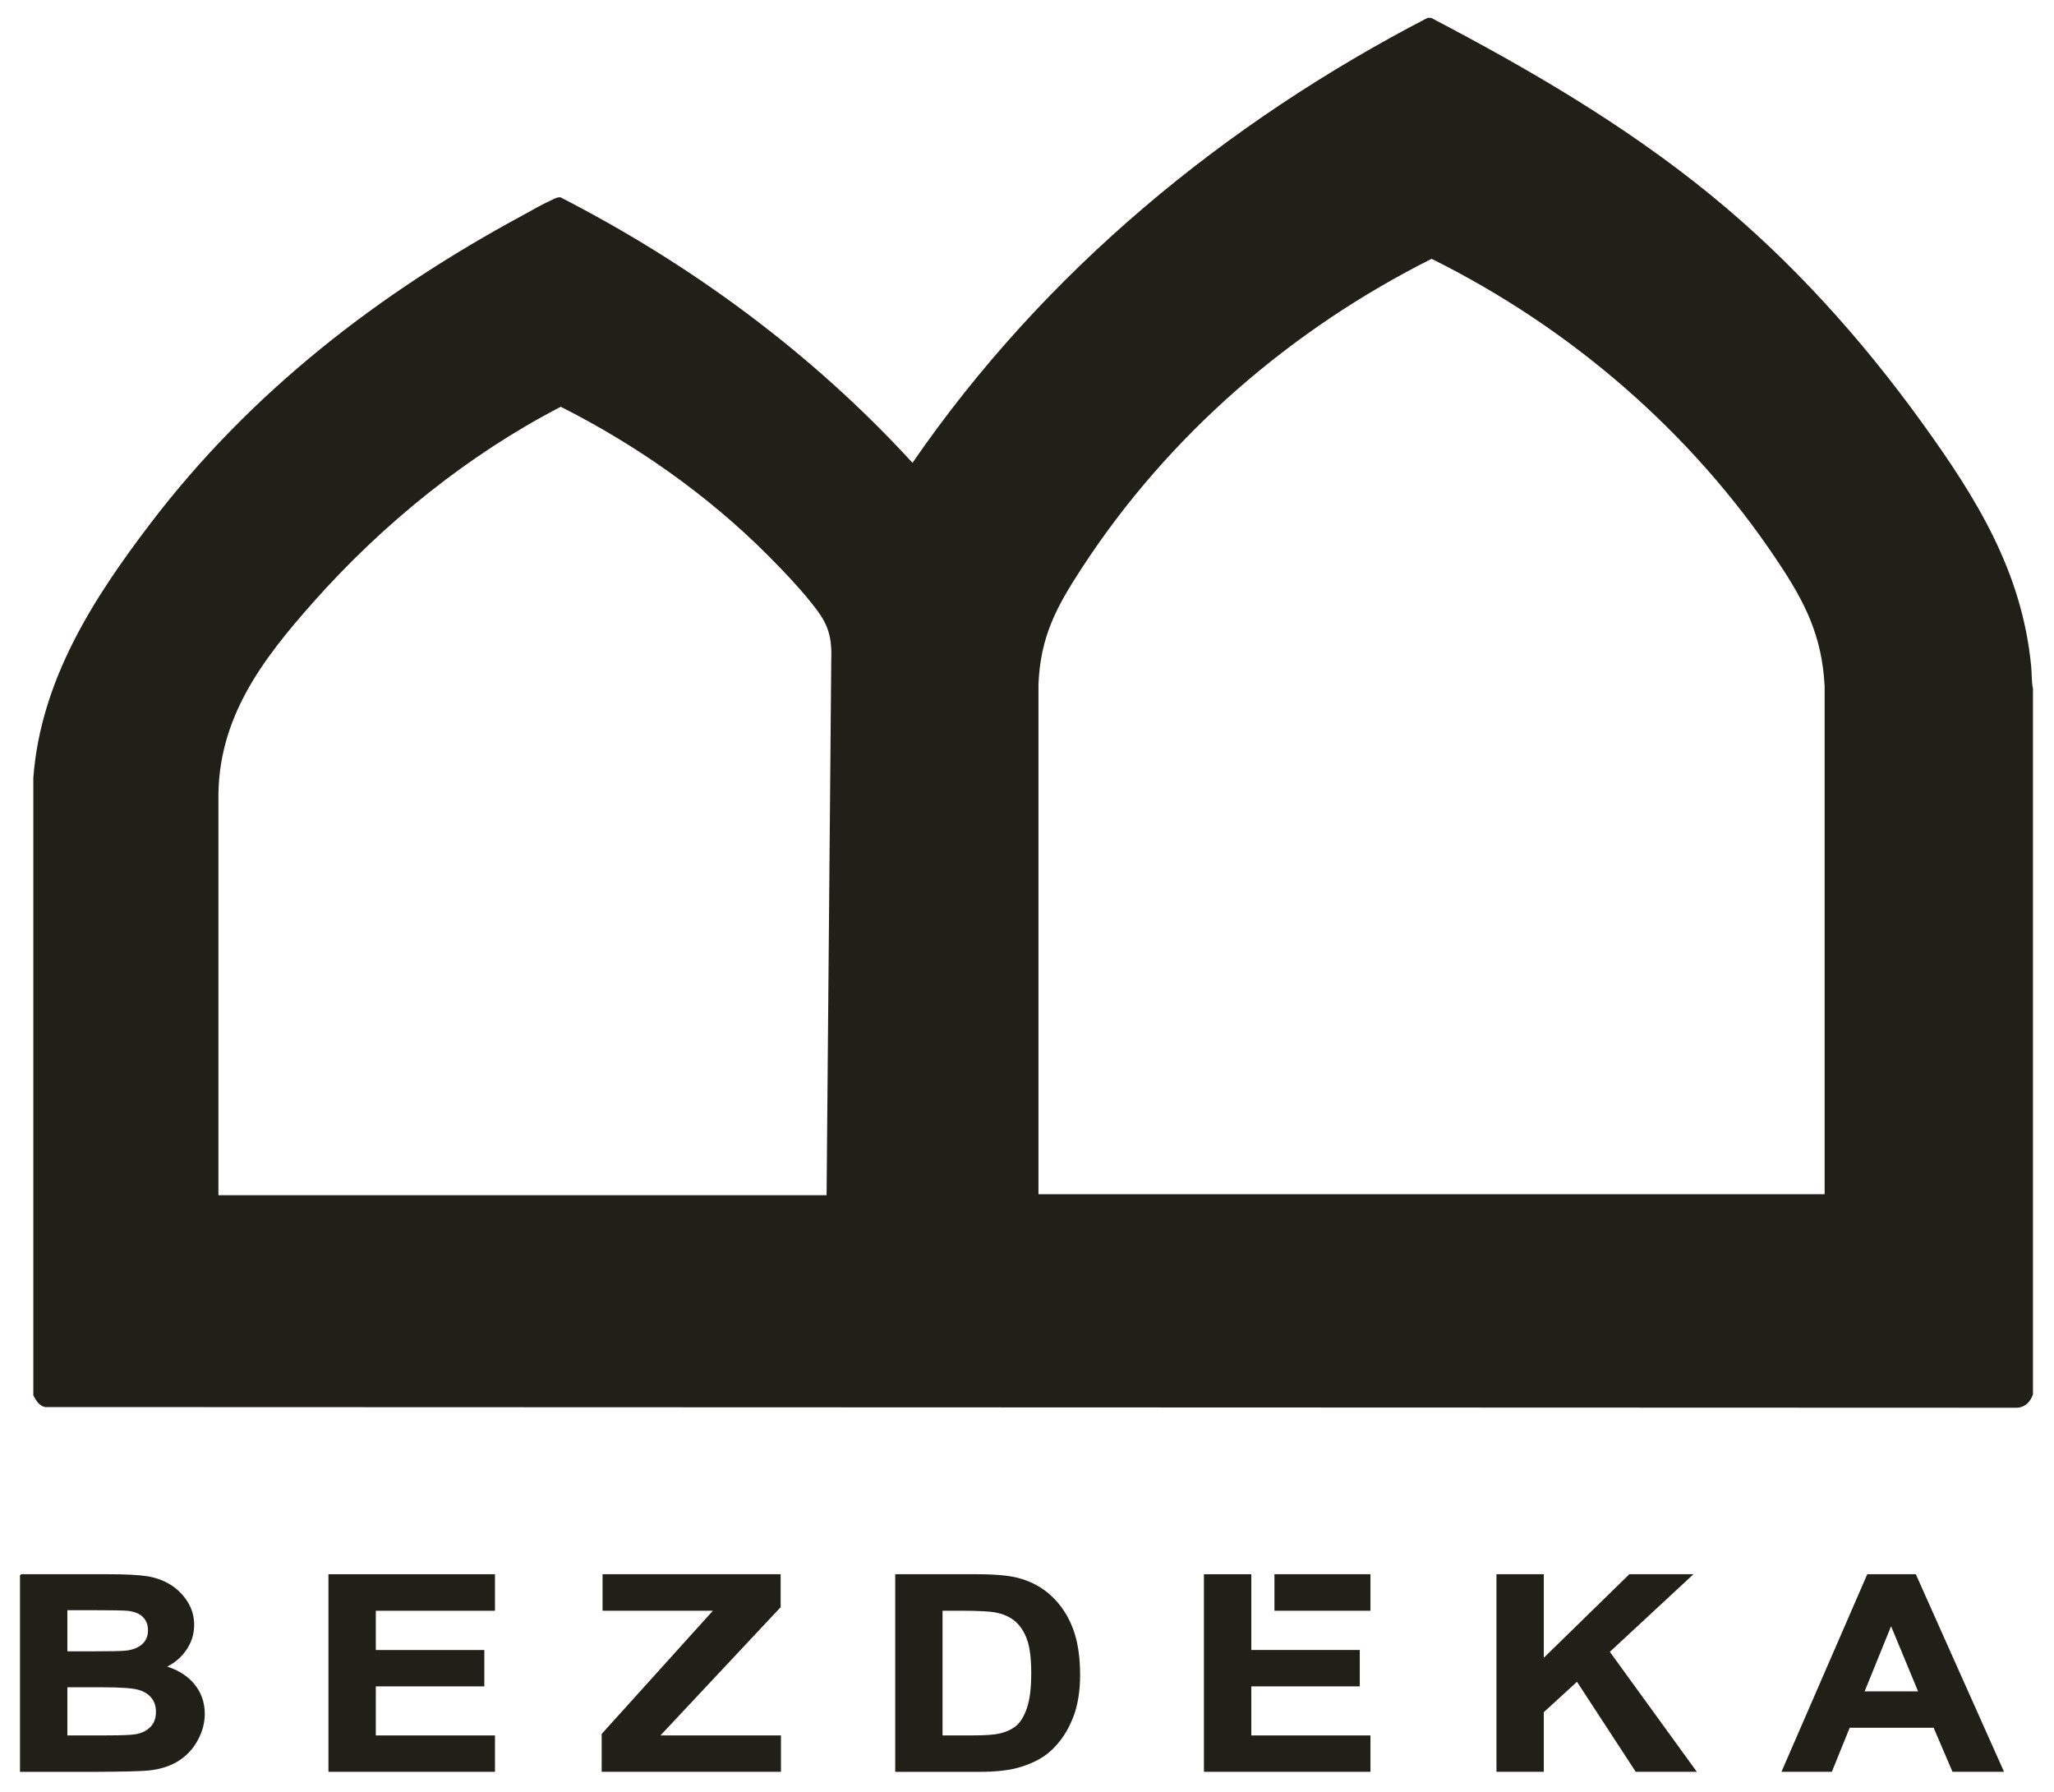
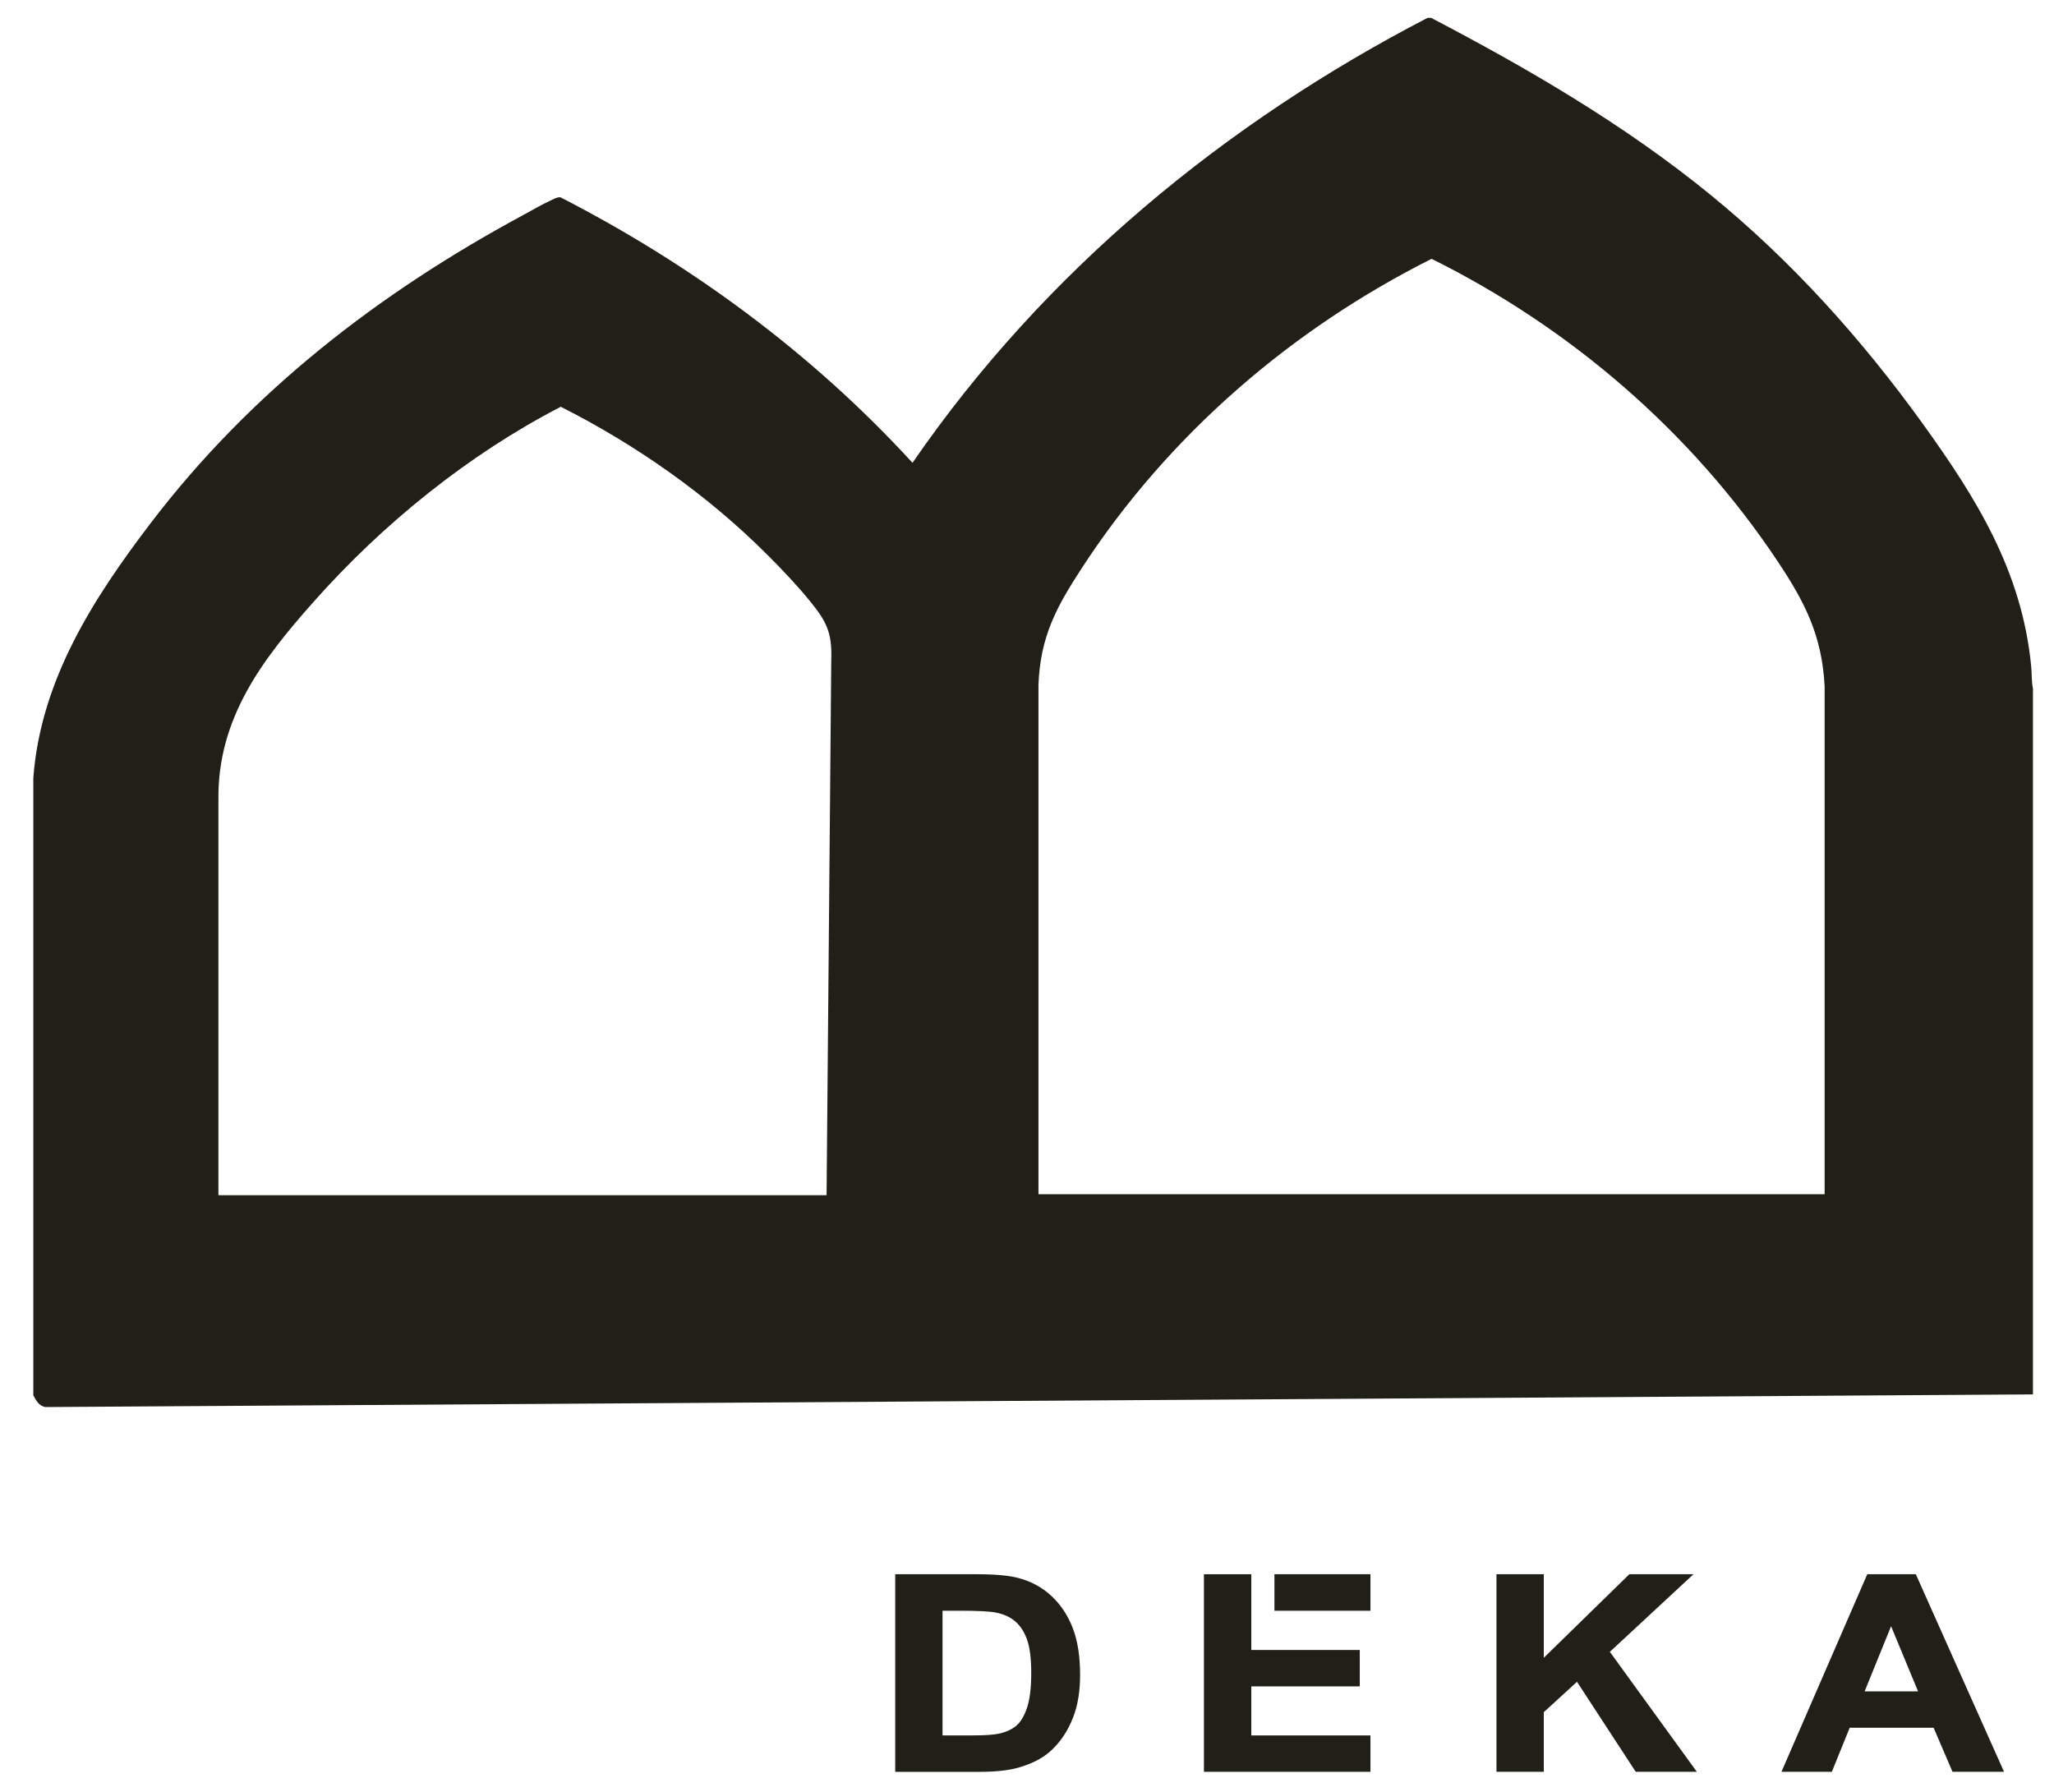
<svg xmlns="http://www.w3.org/2000/svg" width="94" height="82" viewBox="0 0 94 82" fill="none">
-   <path d="M1.002 72.125H4.956C5.738 72.125 6.322 72.154 6.706 72.214C7.091 72.272 7.434 72.395 7.738 72.579C8.042 72.764 8.295 73.012 8.497 73.321C8.699 73.63 8.801 73.976 8.801 74.359C8.801 74.775 8.677 75.155 8.426 75.503C8.176 75.85 7.838 76.111 7.41 76.284C8.013 76.442 8.477 76.709 8.801 77.089C9.125 77.469 9.286 77.914 9.286 78.426C9.286 78.829 9.181 79.222 8.972 79.603C8.764 79.985 8.478 80.289 8.115 80.517C7.753 80.745 7.307 80.886 6.776 80.939C6.443 80.971 5.64 80.991 4.367 80.998H1V72.127L1.002 72.125ZM2.998 73.602V75.653H4.307C5.085 75.653 5.568 75.642 5.757 75.622C6.098 75.586 6.368 75.479 6.563 75.304C6.759 75.128 6.857 74.897 6.857 74.611C6.857 74.325 6.772 74.113 6.604 73.942C6.436 73.77 6.185 73.667 5.852 73.63C5.653 73.611 5.085 73.6 4.146 73.6H2.998V73.602ZM2.998 77.129V79.5H4.847C5.567 79.5 6.023 79.482 6.217 79.446C6.514 79.397 6.755 79.28 6.942 79.092C7.129 78.903 7.222 78.652 7.222 78.337C7.222 78.071 7.151 77.845 7.006 77.659C6.862 77.473 6.655 77.339 6.382 77.254C6.11 77.169 5.519 77.127 4.611 77.127H2.998V77.129Z" fill="#212018" stroke="#212018" stroke-width="0.17" stroke-miterlimit="10" />
-   <path d="M15.116 80.996V72.125H22.567V73.627H17.114V75.593H22.08V77.087H17.114V79.502H22.567V80.996H15.116Z" fill="#212018" stroke="#212018" stroke-width="0.17" stroke-miterlimit="10" />
-   <path d="M27.62 80.996V79.381L32.815 73.627H27.661V72.125H35.64V73.516L30.029 79.502H35.655V80.996H27.62Z" fill="#212018" stroke="#212018" stroke-width="0.17" stroke-miterlimit="10" />
  <path d="M41.054 72.125H44.704C45.527 72.125 46.154 72.181 46.587 72.295C47.167 72.449 47.663 72.72 48.077 73.113C48.491 73.504 48.805 73.983 49.021 74.551C49.237 75.117 49.345 75.817 49.345 76.647C49.345 77.378 49.243 78.008 49.041 78.536C48.794 79.182 48.44 79.705 47.982 80.103C47.636 80.405 47.169 80.642 46.578 80.81C46.137 80.935 45.547 80.998 44.811 80.998H41.054V72.127V72.125ZM43.05 73.625V79.5H44.541C45.098 79.5 45.502 79.471 45.748 79.415C46.072 79.343 46.34 79.22 46.554 79.046C46.768 78.872 46.941 78.587 47.077 78.191C47.213 77.794 47.279 77.252 47.279 76.566C47.279 75.88 47.211 75.354 47.077 74.987C46.943 74.62 46.753 74.334 46.51 74.128C46.267 73.921 45.958 73.782 45.587 73.71C45.308 73.654 44.761 73.625 43.947 73.625H43.048H43.05Z" fill="#212018" stroke="#212018" stroke-width="0.17" stroke-miterlimit="10" />
  <path d="M57.18 72.125H55.182V80.996H62.633V79.502H57.18V77.087H62.144V75.591H57.18V73.712V72.125Z" fill="#212018" stroke="#212018" stroke-width="0.17" stroke-miterlimit="10" />
  <path d="M58.411 72.125H62.633V73.627C62.297 73.627 59.272 73.627 58.409 73.627V72.125H58.411Z" fill="#212018" stroke="#212018" stroke-width="0.17" stroke-miterlimit="10" />
  <path d="M68.57 80.996V72.125H70.566V76.065L74.6 72.125H77.284L73.561 75.58L77.488 80.996H74.904L72.186 76.832L70.566 78.315V80.996H68.57Z" fill="#212018" stroke="#212018" stroke-width="0.17" stroke-miterlimit="10" />
  <path d="M91.582 80.996H89.411L88.547 78.981H84.593L83.776 80.996H81.657L85.51 72.125H87.621L91.582 80.996ZM87.907 77.487L86.543 74.195L85.207 77.487H87.905H87.907Z" fill="#212018" stroke="#212018" stroke-width="0.17" stroke-miterlimit="10" />
-   <path d="M65.494 0.817C69.948 3.147 74.335 5.698 78.284 8.918C81.968 11.922 85.18 15.484 88.002 19.402C90.426 22.769 92.536 26.128 92.956 30.491C92.988 30.822 92.967 31.187 93.037 31.511V63.811C92.915 64.168 92.655 64.417 92.285 64.421L2.061 64.39C1.771 64.316 1.664 64.106 1.525 63.855V35.592C1.866 31.104 4.287 27.369 6.864 23.981C11.476 17.913 17.384 13.384 23.893 9.869C24.304 9.648 24.752 9.379 25.17 9.189C25.311 9.126 25.515 9.001 25.656 9.032C31.613 12.091 37.139 16.137 41.76 21.179C47.833 12.358 56.131 5.587 65.331 0.817H65.494ZM83.503 54.651V31.401C83.381 29.073 82.594 27.557 81.377 25.723C77.372 19.699 71.782 14.954 65.517 11.845C59.165 15.03 53.496 19.862 49.489 26.026C48.357 27.768 47.615 29.116 47.525 31.314V54.651H83.504H83.503ZM37.828 54.694L38.042 30.192C38.091 28.903 37.781 28.391 37.074 27.517C36.504 26.81 35.76 26.03 35.118 25.39C32.36 22.628 29.078 20.339 25.664 18.615C21.456 20.79 17.52 23.959 14.315 27.582C12.043 30.149 9.942 32.853 9.996 36.612V54.696H37.826L37.828 54.694Z" fill="#212018" />
+   <path d="M65.494 0.817C69.948 3.147 74.335 5.698 78.284 8.918C81.968 11.922 85.18 15.484 88.002 19.402C90.426 22.769 92.536 26.128 92.956 30.491C92.988 30.822 92.967 31.187 93.037 31.511V63.811L2.061 64.39C1.771 64.316 1.664 64.106 1.525 63.855V35.592C1.866 31.104 4.287 27.369 6.864 23.981C11.476 17.913 17.384 13.384 23.893 9.869C24.304 9.648 24.752 9.379 25.17 9.189C25.311 9.126 25.515 9.001 25.656 9.032C31.613 12.091 37.139 16.137 41.76 21.179C47.833 12.358 56.131 5.587 65.331 0.817H65.494ZM83.503 54.651V31.401C83.381 29.073 82.594 27.557 81.377 25.723C77.372 19.699 71.782 14.954 65.517 11.845C59.165 15.03 53.496 19.862 49.489 26.026C48.357 27.768 47.615 29.116 47.525 31.314V54.651H83.504H83.503ZM37.828 54.694L38.042 30.192C38.091 28.903 37.781 28.391 37.074 27.517C36.504 26.81 35.76 26.03 35.118 25.39C32.36 22.628 29.078 20.339 25.664 18.615C21.456 20.79 17.52 23.959 14.315 27.582C12.043 30.149 9.942 32.853 9.996 36.612V54.696H37.826L37.828 54.694Z" fill="#212018" />
</svg>